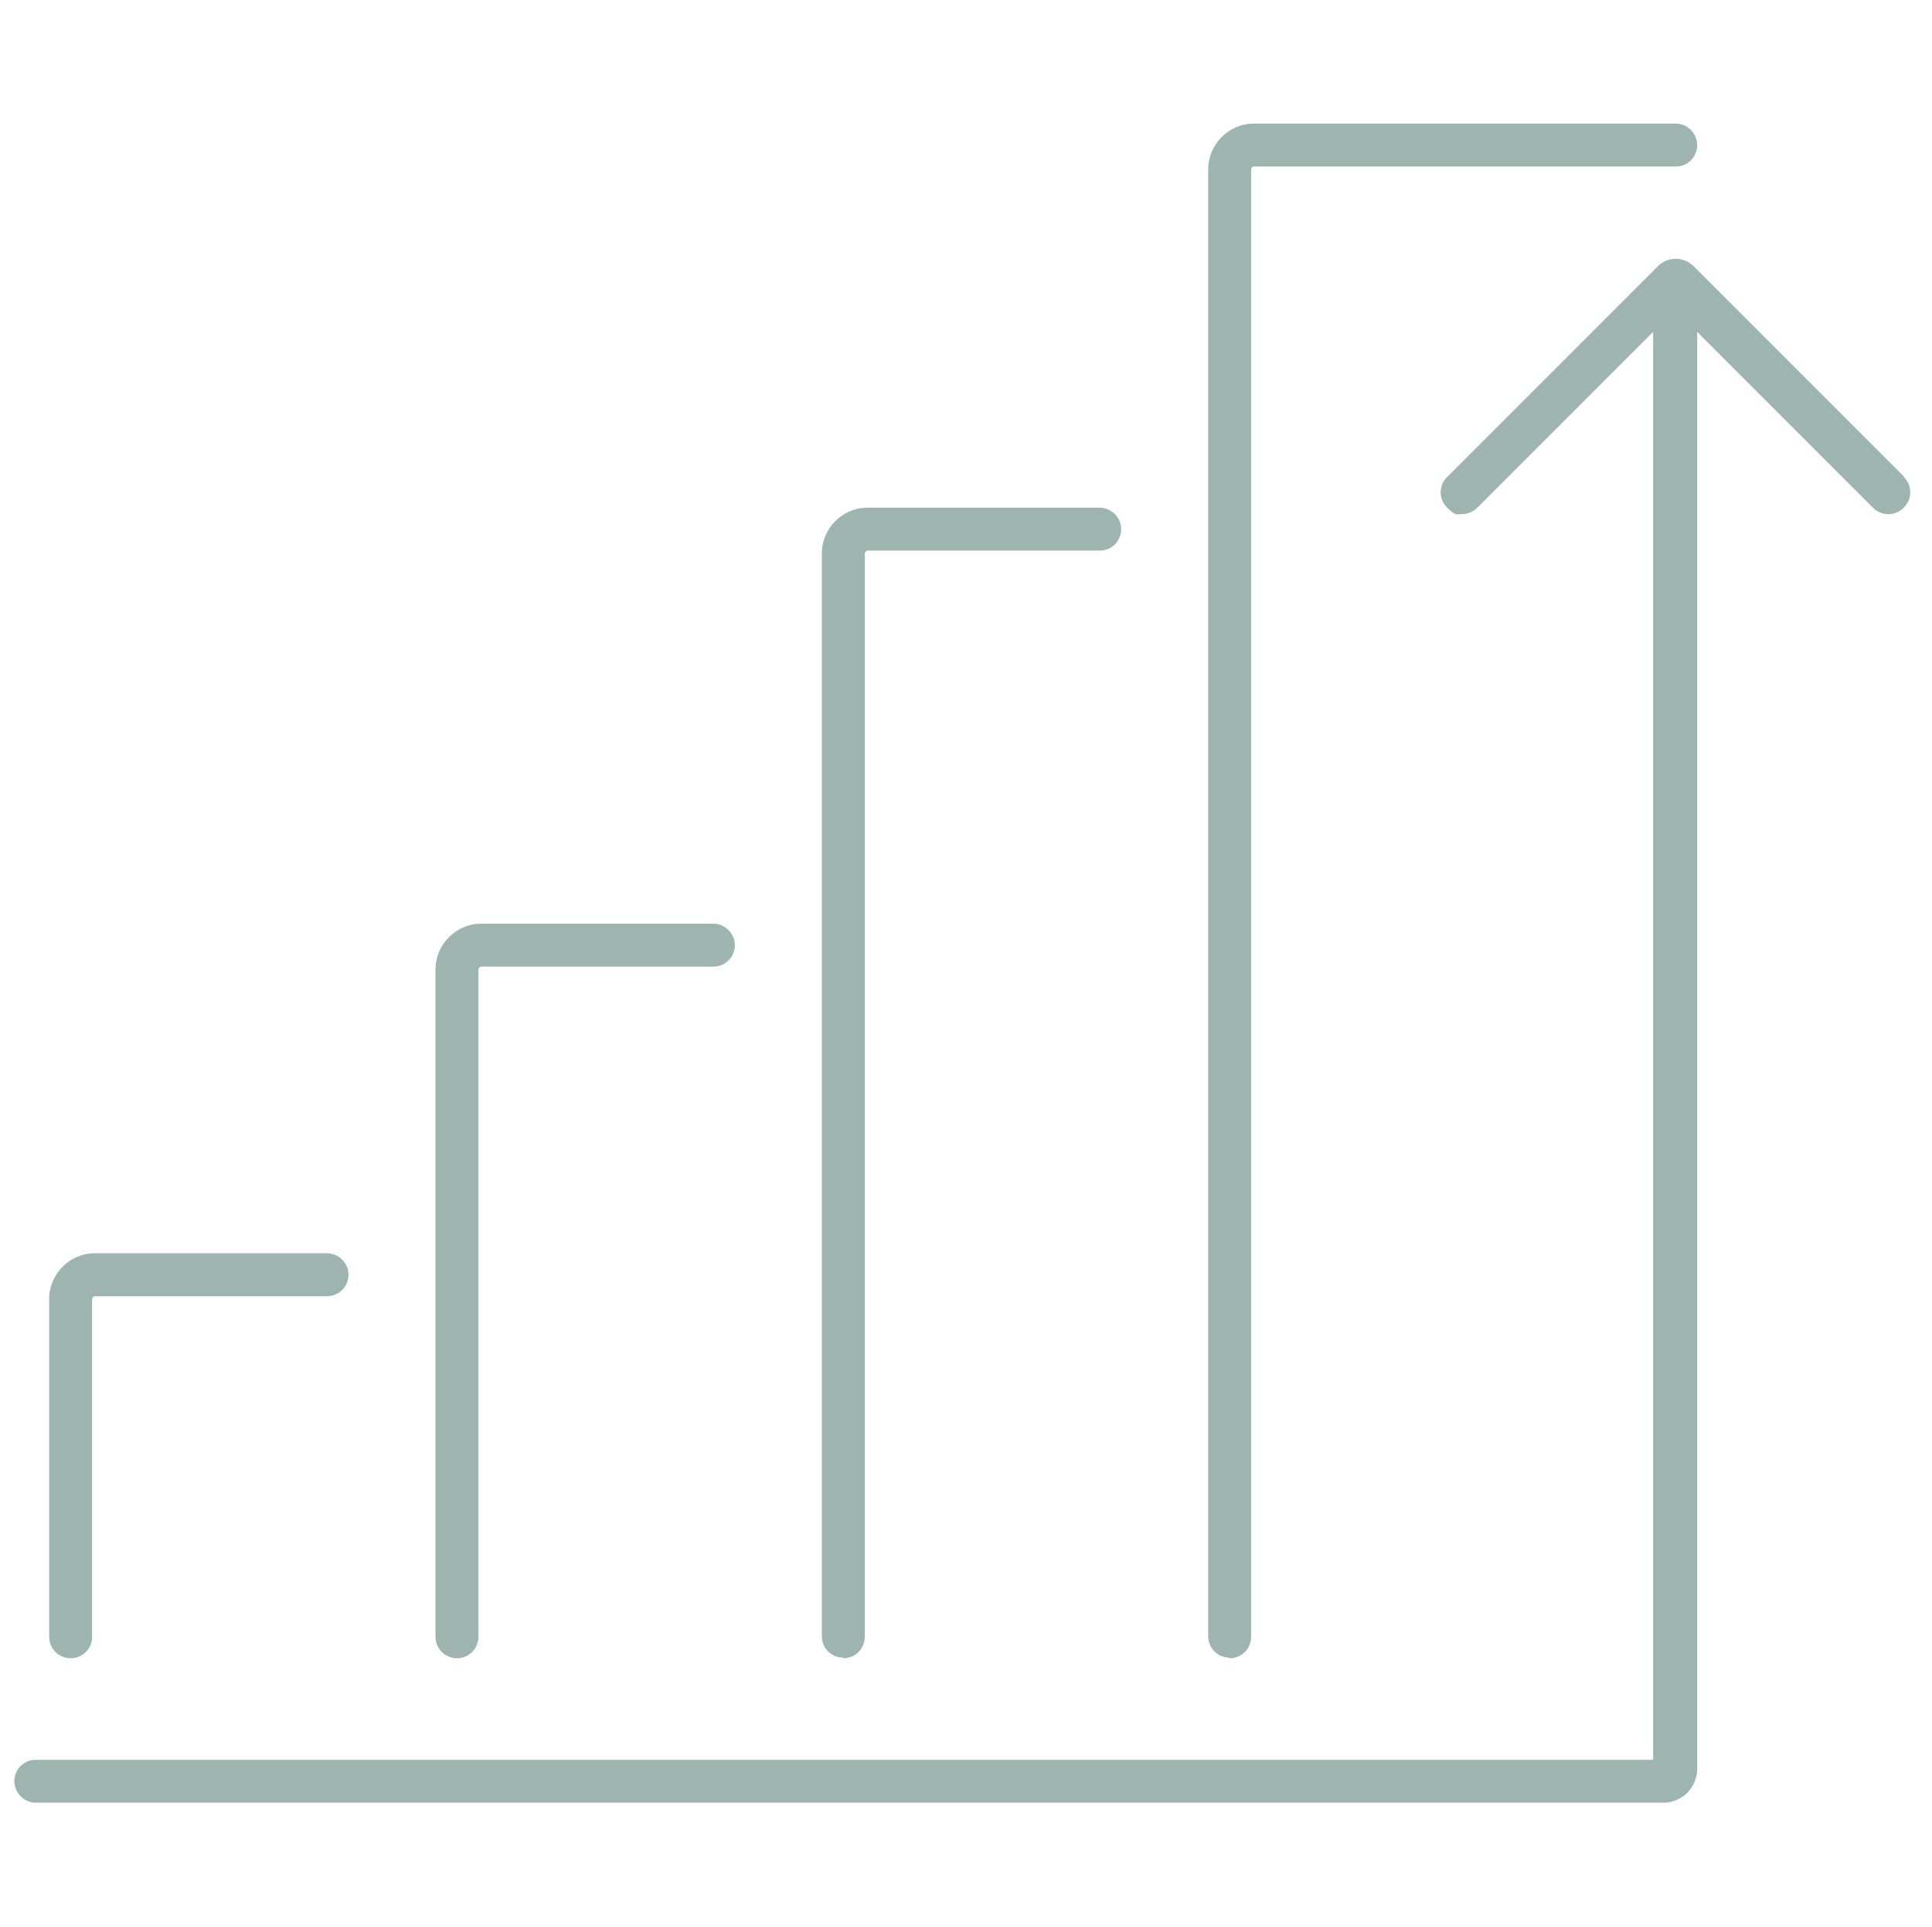
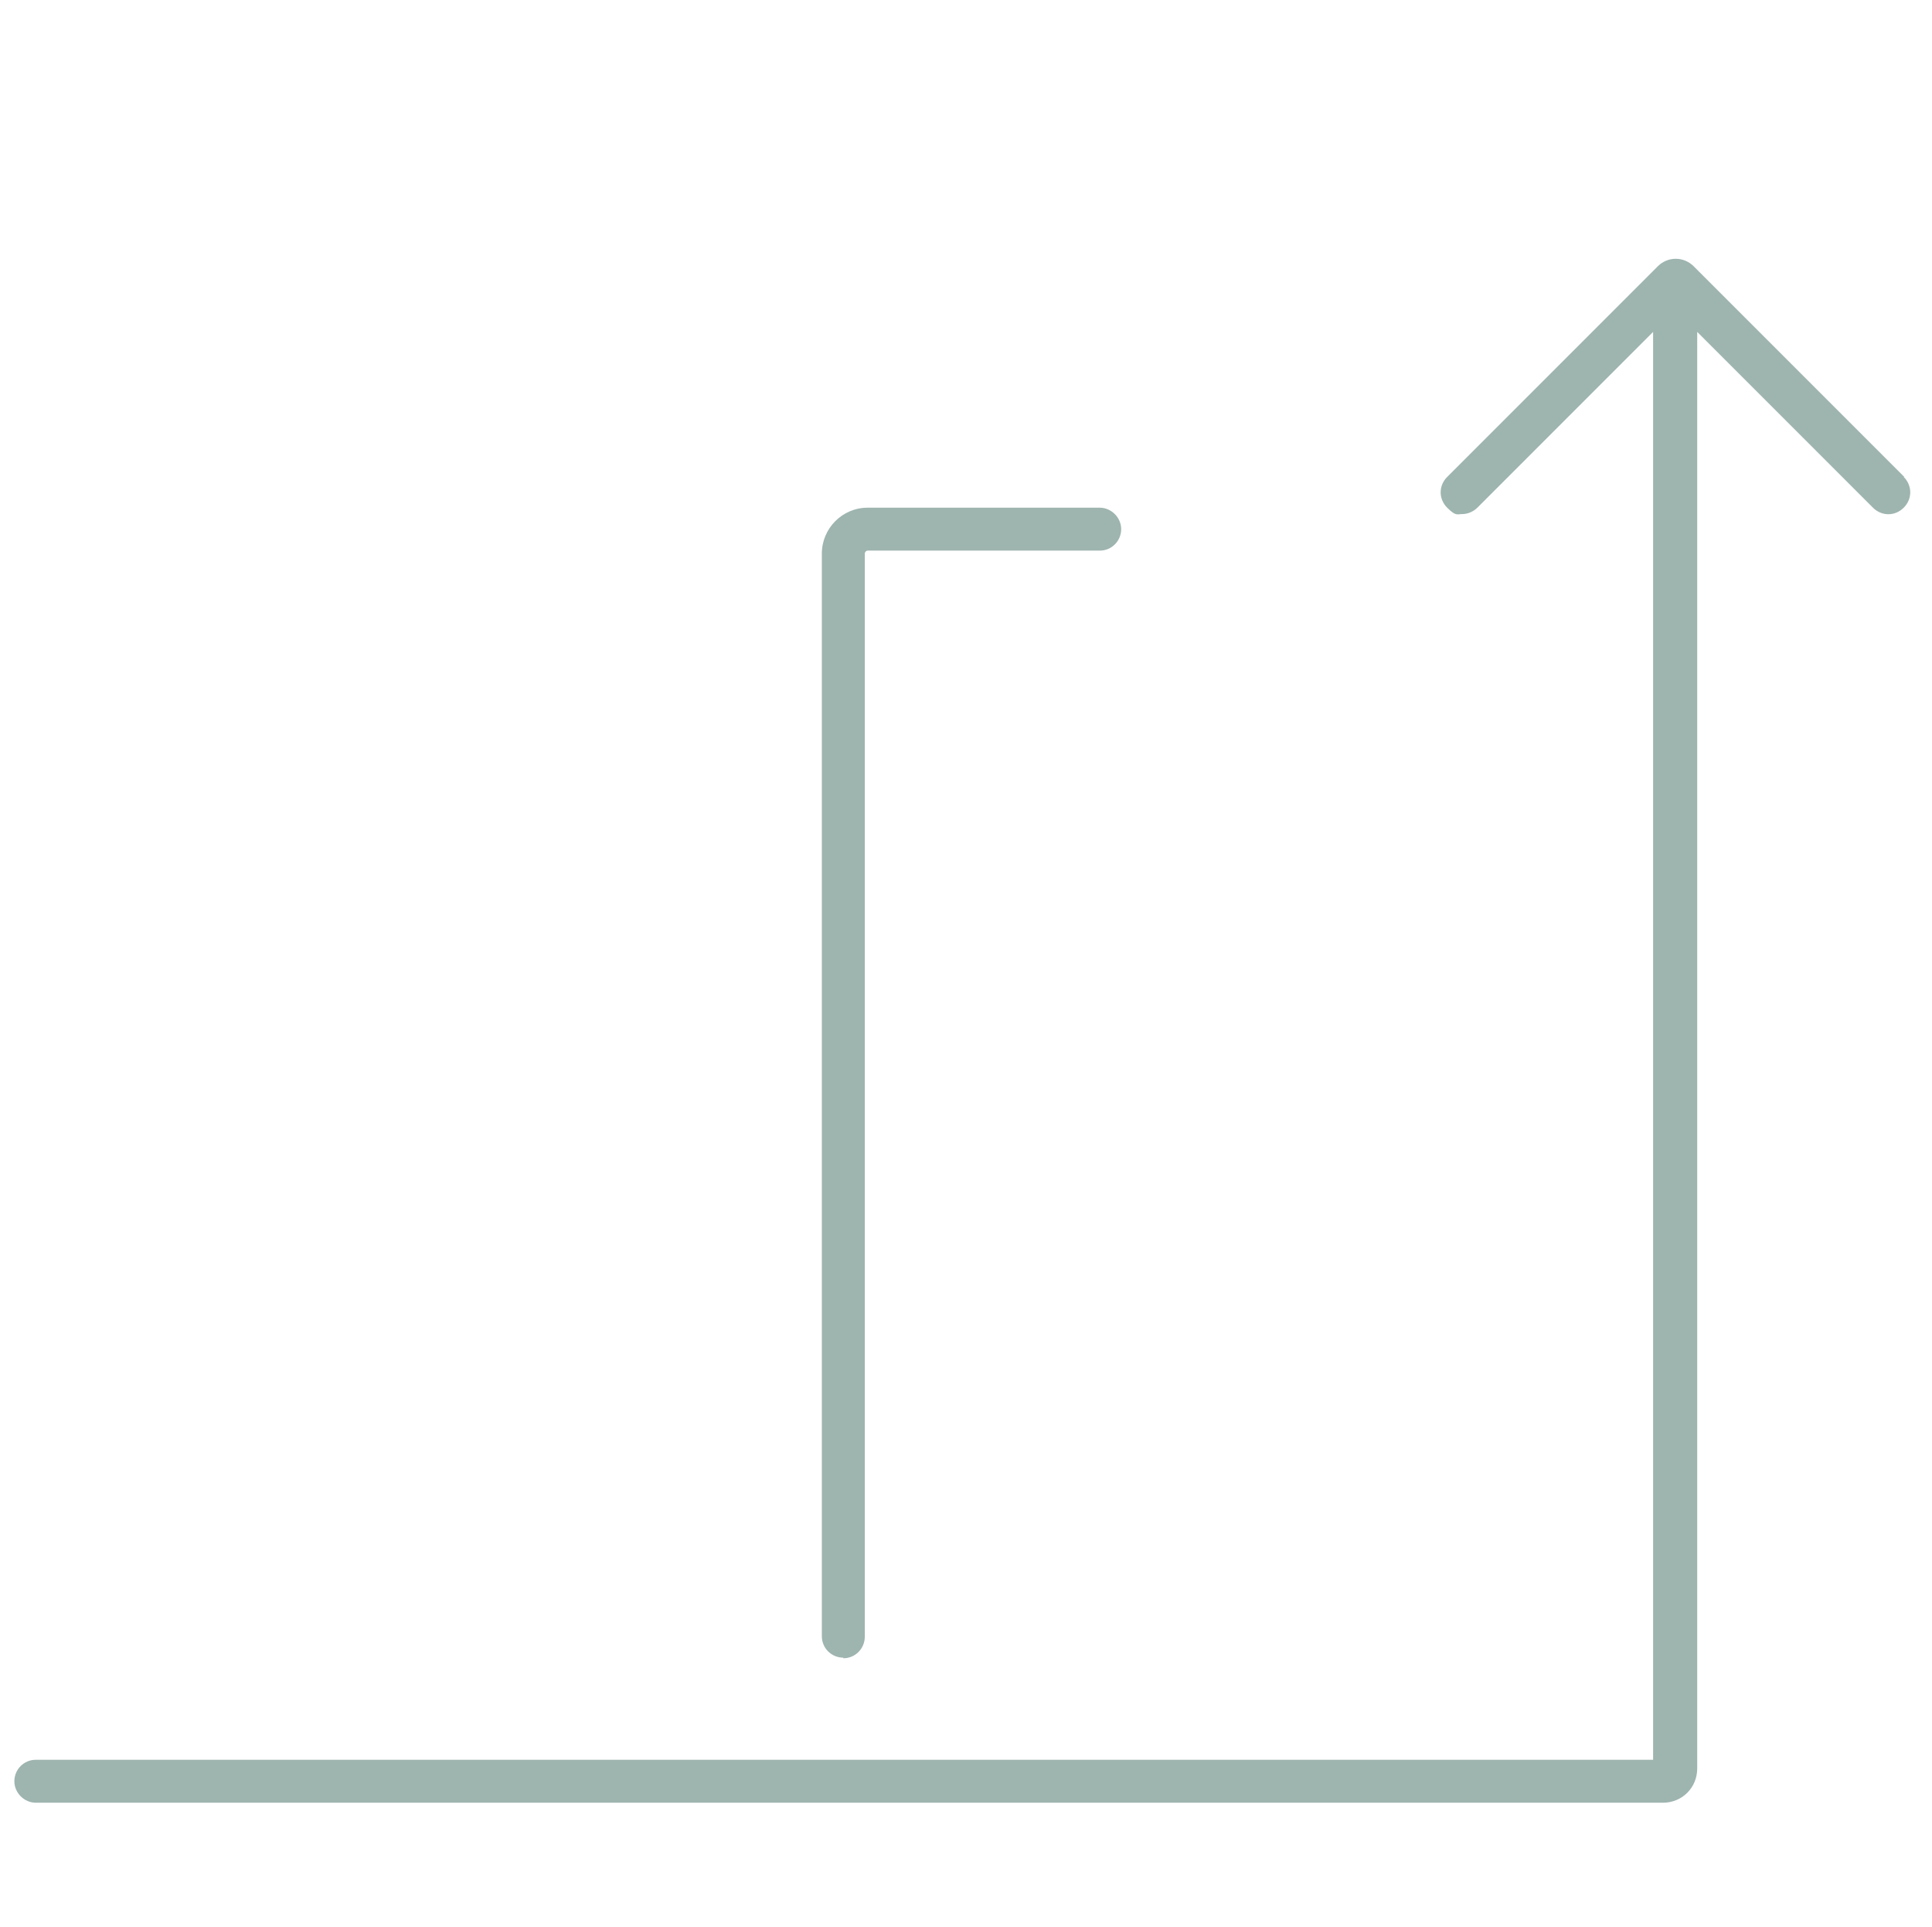
<svg xmlns="http://www.w3.org/2000/svg" id="Layer_1" version="1.1" viewBox="0 0 332.7 332.1" width="350" height="349">
  <defs>
    <style>
      .st0 {
        fill: #9eb4af;
      }
    </style>
  </defs>
-   <path class="st0" d="M78.6,285.8c2.1,0,3.7-1.7,3.7-3.7v-115c0-.2.2-.5.5-.5h40c2.1,0,3.7-1.7,3.7-3.7s-1.7-3.7-3.7-3.7h-40c-4.4,0-7.9,3.6-7.9,7.9v115c0,2.1,1.7,3.7,3.7,3.7Z" />
  <path class="st0" d="M145.2,285.8c2.1,0,3.7-1.7,3.7-3.7V95.4c0-.2.2-.5.5-.5h40c2.1,0,3.7-1.7,3.7-3.7s-1.7-3.7-3.7-3.7h-40c-4.4,0-7.9,3.6-7.9,7.9v186.6c0,2.1,1.7,3.7,3.7,3.7Z" />
-   <path class="st0" d="M12,285.8c2.1,0,3.7-1.7,3.7-3.7v-58.2c0-.2.2-.5.5-.5h40c2.1,0,3.7-1.7,3.7-3.7s-1.7-3.7-3.7-3.7H16.2c-4.4,0-7.9,3.6-7.9,7.9v58.2c0,2.1,1.7,3.7,3.7,3.7Z" />
-   <path class="st0" d="M211.8,285.8c2.1,0,3.7-1.7,3.7-3.7V29.2c0-.2.2-.5.5-.5h72.7c2.1,0,3.7-1.7,3.7-3.7s-1.7-3.7-3.7-3.7h-72.7c-4.4,0-7.9,3.6-7.9,7.9v252.8c0,2.1,1.7,3.7,3.7,3.7Z" />
  <path class="st0" d="M328.1,82.2l-36.3-36.3c-.8-.8-1.9-1.3-3.1-1.3s-2.3.5-3.1,1.3l-36.3,36.3c-1.5,1.5-1.5,3.8,0,5.3s1.7,1.1,2.6,1.1,1.9-.4,2.6-1.1l30.3-30.3v246.1H6c-2.1,0-3.7,1.7-3.7,3.7s1.7,3.7,3.7,3.7h280.5c3.3,0,5.9-2.6,5.9-5.9V57.2l30.3,30.3c1.5,1.5,3.8,1.5,5.3,0s1.5-3.8,0-5.3Z" />
</svg>